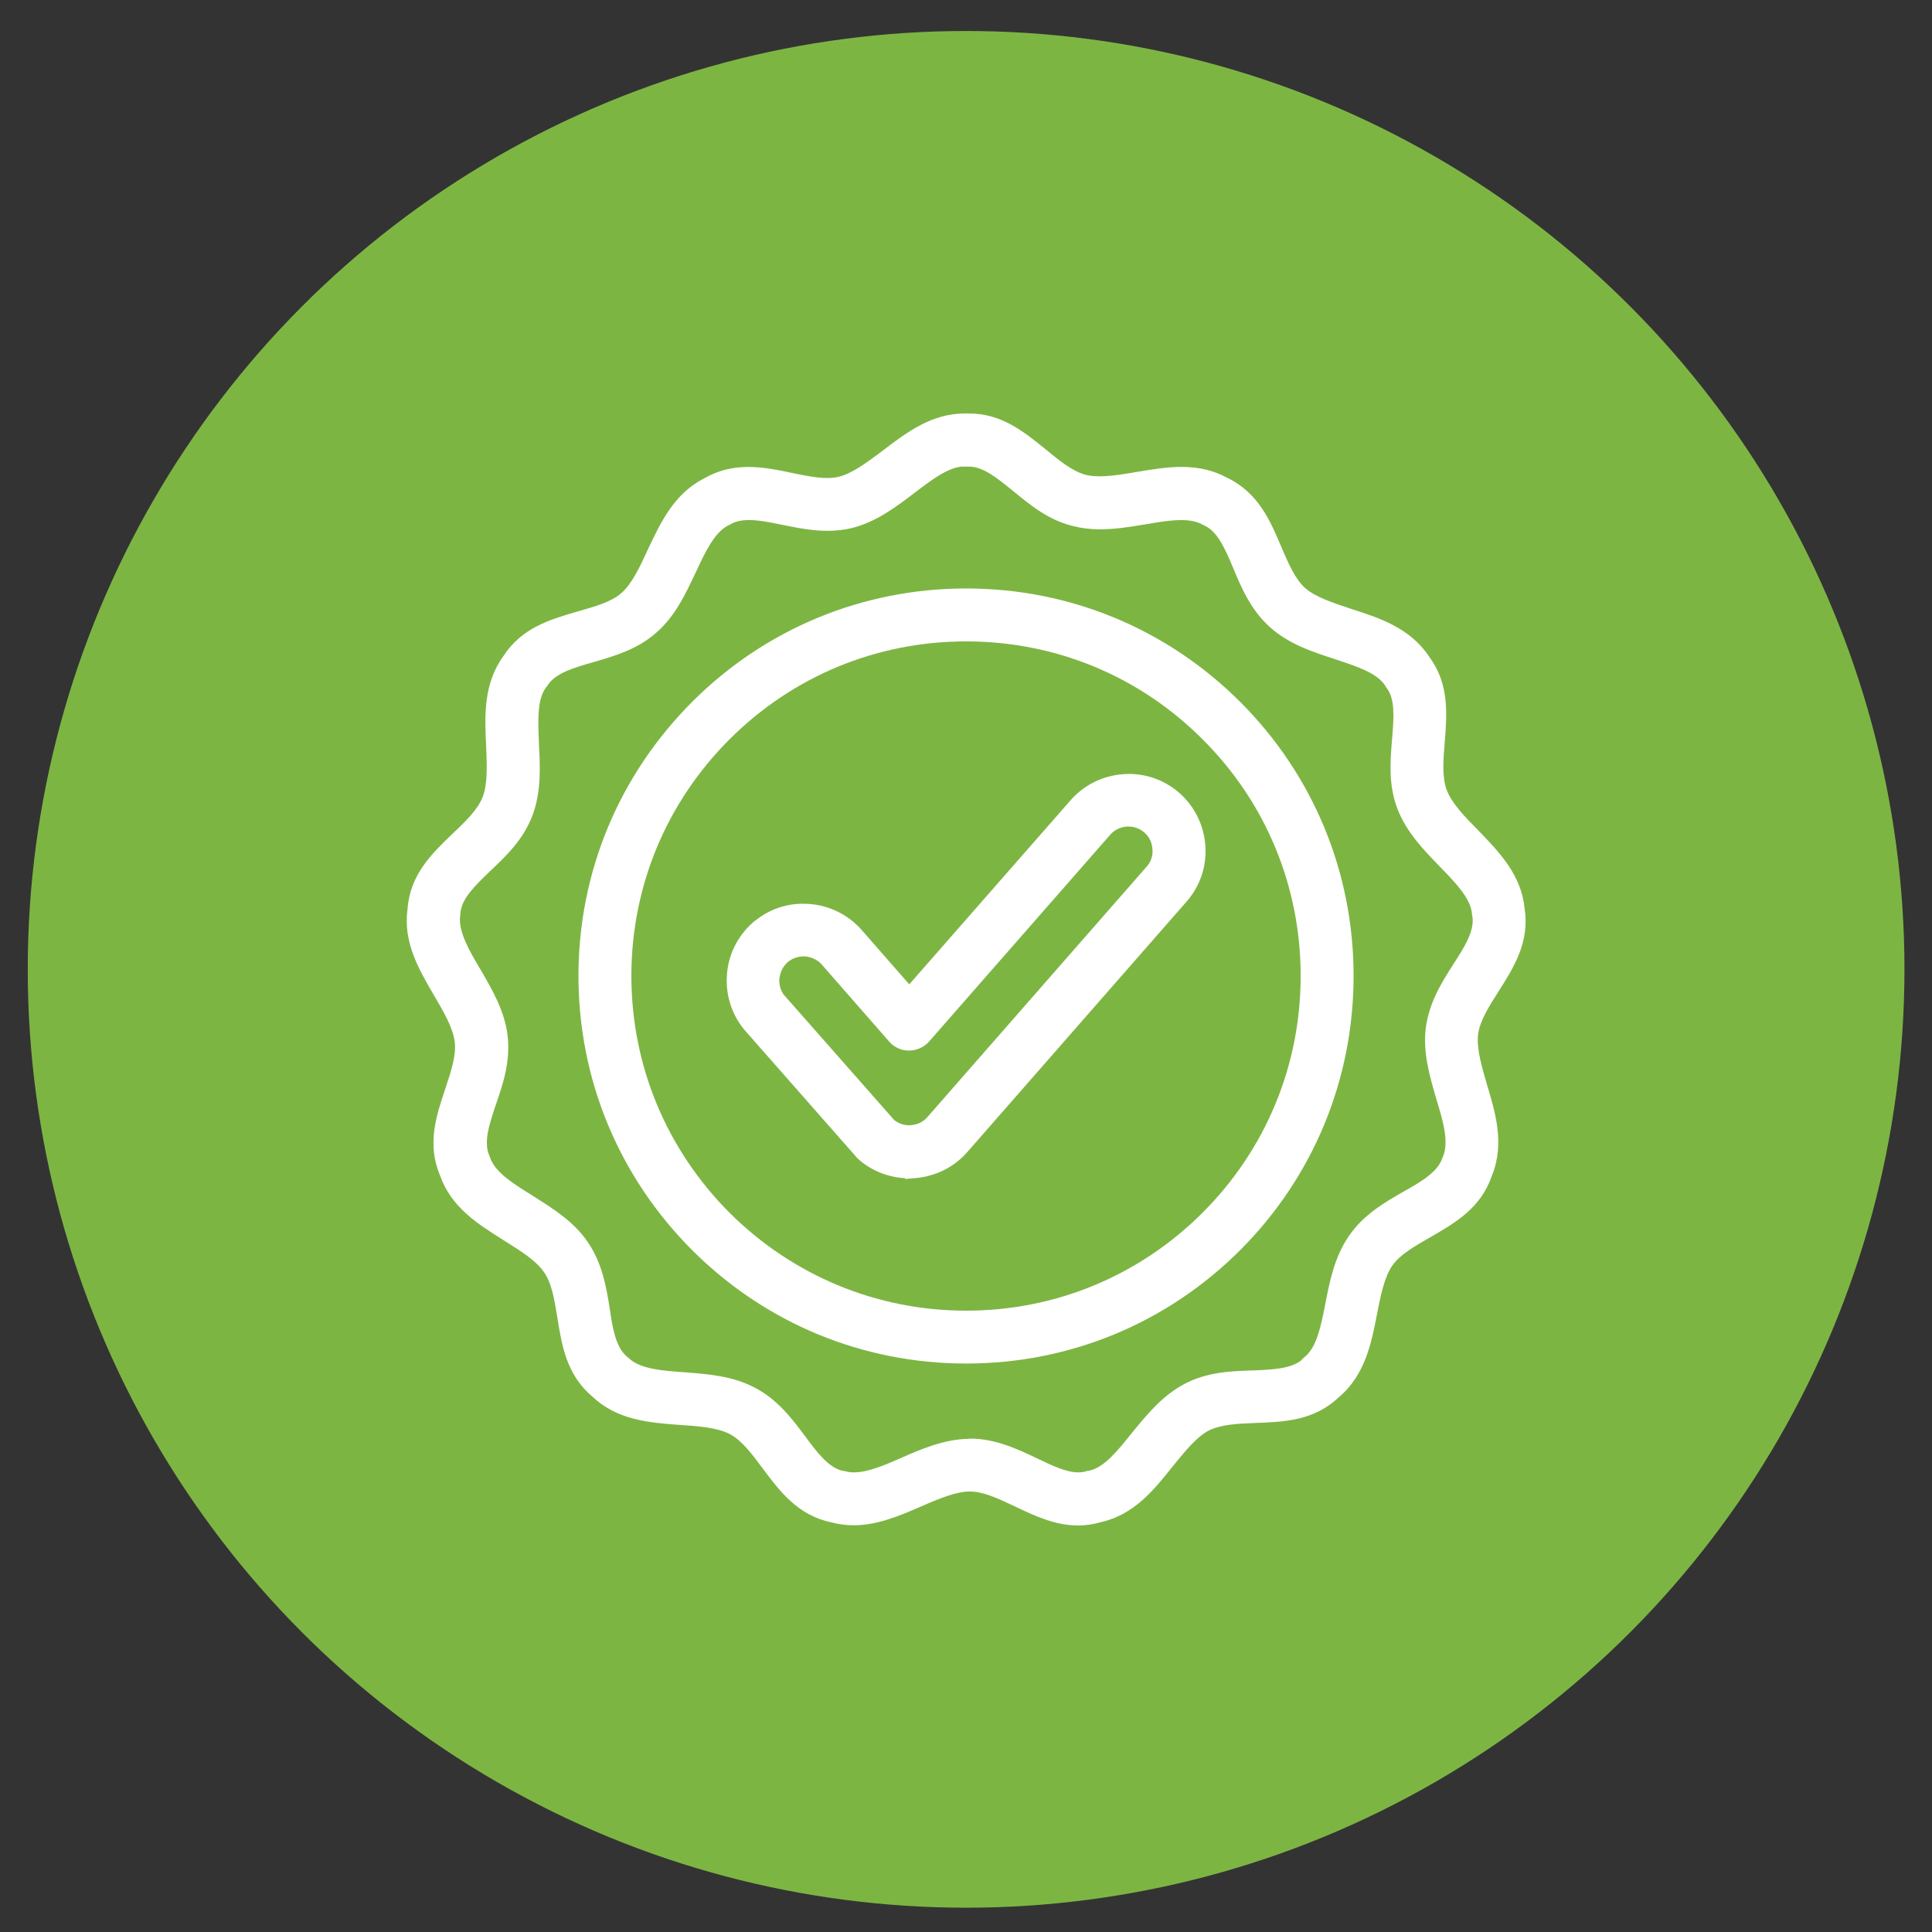
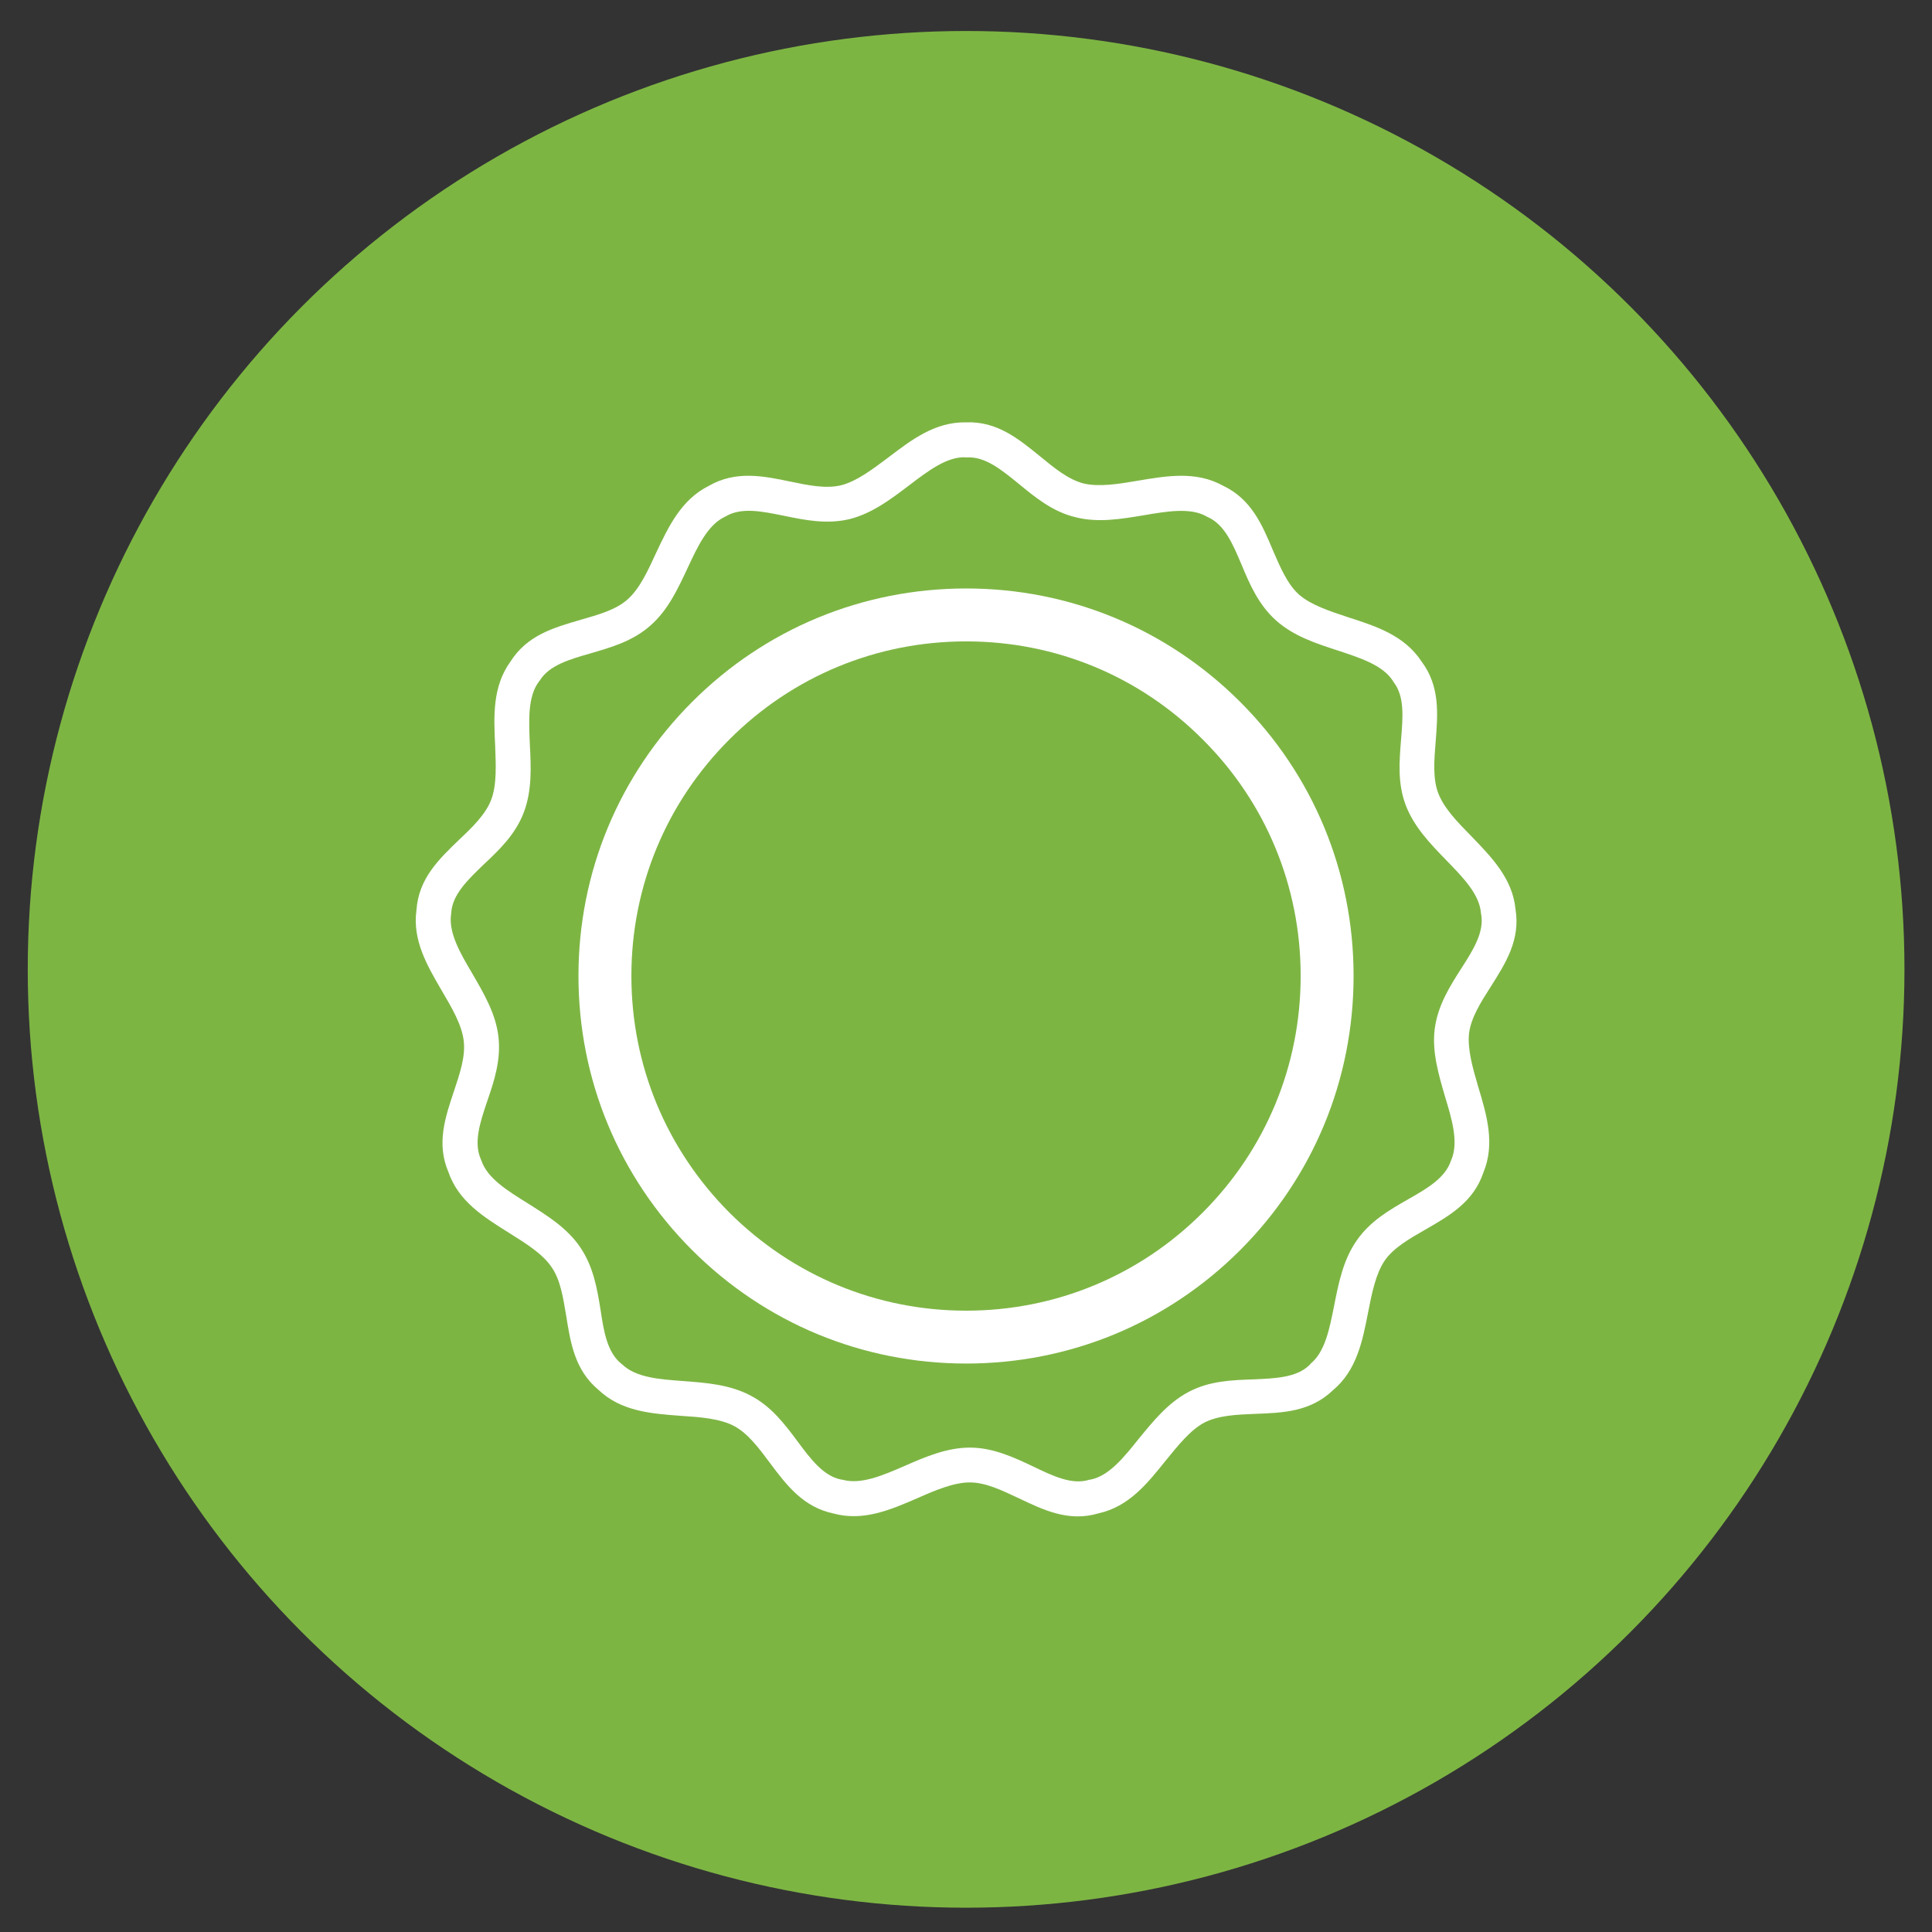
<svg xmlns="http://www.w3.org/2000/svg" id="Layer_1" viewBox="0 0 374.6 374.6">
  <rect x="0" y="0" width="374.6" height="374.6" fill="#333333" stroke="none" />
  <defs>
    <style>      .st0 {        fill: #7db543;      }      .st1 {        fill: #fff;      }    </style>
  </defs>
  <circle class="st0" cx="187.32" cy="187.95" r="181.94" />
  <g>
-     <path class="st1" d="M208.97,295.77c-4.45,0-8.37-1.87-12.17-3.68l-.39-.18c-2.98-1.4-5.79-2.72-8.38-2.72s-5.95,1.36-9.36,2.87c-4.19,1.81-8.5,3.68-13.14,3.68-1.47,0-2.92-.19-4.32-.56-6.54-1.37-10.01-6.02-13.37-10.52-2.05-2.75-3.99-5.35-6.33-6.6-2.48-1.31-6.43-1.56-9.6-1.77-5.99-.44-12.16-.9-17.02-5.47-5.05-4.24-5.96-9.92-6.83-15.4l-.09-.52c-.53-3.19-1.04-6.2-2.5-8.25-1.52-2.23-4.59-4.15-7.56-6.01l-.3-.19c-4.98-3.13-10.14-6.36-12.3-12.56-2.56-6.07-.73-11.54,1.04-16.83l.1-.3c1-3.02,2.04-6.14,1.72-8.74-.34-2.76-2.19-5.92-3.99-8.97-2.99-5.13-6.04-10.35-5.17-16.75.49-6.71,4.66-10.73,8.7-14.62l.13-.12c2.25-2.12,4.78-4.52,5.77-7.09.93-2.44.8-5.96.67-9.36l-.02-.39c-.28-5.62-.6-12.01,3.27-17.4,3.57-5.58,9.05-7.18,14.36-8.73l.42-.12c3.09-.88,6.28-1.79,8.19-3.5,2.07-1.82,3.6-5.14,5.08-8.35,2.54-5.4,5.15-10.93,10.99-13.89,2.57-1.47,5.36-2.19,8.53-2.19,2.94,0,5.88.61,8.48,1.16,2.31.48,4.7.98,6.8.98h0c.86,0,1.62-.08,2.31-.25,2.57-.66,5.4-2.77,8.14-4.81l.2-.15.1-.08c4.69-3.57,9.49-7.22,15.93-7.22h.25c.13,0,.35,0,.58,0,6.29,0,10.62,3.52,14.82,6.93l.11.09c2.55,2.1,5.14,4.22,7.73,4.89.74.18,1.63.27,2.66.27,2.26,0,4.83-.44,7.1-.83,2.92-.49,5.86-.99,8.75-.99,3.38,0,6.29.69,8.88,2.11,6.09,2.91,8.43,8.5,10.51,13.44l.11.26c1.26,2.92,2.57,5.95,4.47,7.66,1.98,1.73,5.15,2.79,8.51,3.91l.41.14c5.35,1.71,11.43,3.66,15.12,9.23,3.95,5.3,3.49,11.08,3.05,16.67-.28,3.33-.55,6.7.37,9.19,1,2.66,3.65,5.35,5.99,7.72l.1.1c4.12,4.26,8.38,8.67,9.02,15.14,1.03,6.54-2.06,11.42-5.05,16.14l-.06.09c-1.67,2.62-3.57,5.58-3.91,8.25-.3,2.75.72,6.26,1.71,9.65,1.64,5.42,3.5,11.57.97,17.74-2.13,6.27-7.13,9.15-11.97,11.94l-.18.1c-2.81,1.61-5.71,3.27-7.18,5.41-1.56,2.3-2.29,6.02-2.93,9.31-1.07,5.57-2.29,11.88-7.41,16.17-4.82,4.58-10.6,4.8-16.18,5-3.29.13-6.67.27-9.08,1.49-2.26,1.19-4.35,3.75-6.57,6.46l-.35.43c-3.68,4.61-7.5,9.4-13.95,10.85-1.47.43-2.98.65-4.48.65ZM188.06,278.93c4.95,0,9.26,2.05,13.07,3.86,2.9,1.39,5.6,2.69,7.95,2.69.58,0,1.1-.08,1.61-.24l.26-.08h.15c.05-.01.11-.02.18-.03,2.89-.68,5.44-3.87,8.14-7.24l.19-.23c2.85-3.48,5.8-7.07,10.02-9.31,4.43-2.35,9-2.5,13.41-2.64h.19c3.64-.17,7.08-.33,9.11-1.98v-.07l.65-.58c2.31-1.87,3.11-5.89,3.95-10.13l.03-.17c.88-4.49,1.8-9.14,4.6-13.17,2.84-4.15,6.96-6.5,10.59-8.58,3.24-1.83,6.59-3.73,7.51-6.51l.05-.13.1-.24c1.18-2.86-.14-7.18-1.31-10.99l-.09-.32c-1.25-4.32-2.54-8.78-1.98-13.44.64-5.08,3.19-9.06,5.44-12.58,2.02-3.13,4.1-6.38,3.59-9.2l-.07-.38v-.08c-.24-2.98-3.24-6.06-6.14-9.04l-.08-.09c-3.18-3.27-6.47-6.65-8.24-11.24-1.74-4.61-1.39-9.05-1.04-13.35l.04-.48c.31-3.82.6-7.42-1.1-9.6l-.07-.09-.2-.34c-1.55-2.42-5.4-3.69-9.46-5.03l-.26-.09c-4.36-1.42-8.88-2.89-12.55-6.15-3.83-3.4-5.7-7.93-7.21-11.57l-.04-.09c-1.5-3.53-2.91-6.86-5.45-8.07-.21-.08-.39-.17-.59-.29-1-.54-2.3-.8-3.98-.8-2.11,0-4.46.4-6.96.83l-.26.04c-2.75.45-5.58.92-8.46.92-1.89,0-3.59-.2-5.21-.61-4.8-1.14-8.3-4.02-11.69-6.81l-.28-.22c-2.87-2.33-5.58-4.52-8.28-4.52-.09,0-.19,0-.28,0h-1.16s0,0,0,0c-2.8.27-5.98,2.69-9.06,5.04l-.08.06c-3.65,2.77-7.43,5.63-12.13,6.81-1.54.37-3.09.54-4.76.54-3.08,0-6.03-.61-8.87-1.19l-.24-.05c-2.18-.44-4.24-.85-6.09-.85-1.47,0-2.65.27-3.59.83l-.11.06c-.14.07-.24.12-.34.16-2.69,1.38-4.5,5.27-6.25,9.03l-.13.27c-1.92,4.07-3.89,8.28-7.5,11.44-3.62,3.23-7.84,4.47-11.92,5.67l-.38.11c-3.63,1.04-7.36,2.1-8.83,4.5l-.06.09-.26.32c-1.71,2.31-1.54,6.35-1.36,10.62v.3c.24,4.3.5,9.21-1.25,13.88-1.8,4.77-5.25,8.01-8.3,10.87l-.09.09c-2.76,2.67-5.36,5.18-5.58,7.96,0,.17,0,.41-.07.71-.31,3.01,1.92,6.79,3.9,10.13l.15.25c2.26,3.9,4.6,7.94,5.17,12.67.59,5.08-.94,9.52-2.29,13.44-1.24,3.69-2.42,7.2-1.25,9.85l.14.33.02.06c.95,2.83,4.46,5.02,8.18,7.33l.44.28c3.75,2.38,7.64,4.83,10.31,8.75,2.85,4.18,3.6,8.83,4.26,12.94.52,3.52,1.11,7.48,3.4,9.33l.29.23.05.05c2.2,2.08,6.54,2.39,10.73,2.69,4.62.35,9.31.71,13.64,2.98,4.46,2.31,7.3,6.12,9.8,9.47,2.2,2.97,4.48,6.04,7.22,6.65.1.01.18.02.25.04h.09l.23.06c.5.14,1.06.21,1.65.21,2.7,0,5.95-1.41,9.08-2.77,3.77-1.67,8.47-3.74,13.46-3.74Z" />
    <path class="st1" d="M187.13,88.66c-3.6-.1-7.24,2.69-10.89,5.47-3.55,2.69-7.15,5.42-11.51,6.52-4.46,1.06-8.68.19-12.85-.67-4.08-.82-8.1-1.68-11.17.14-.1.05-.19.1-.29.14-3.26,1.63-5.18,5.75-7.1,9.88-1.92,4.08-3.79,8.15-7.19,11.13-3.45,3.07-7.58,4.22-11.65,5.42-4.03,1.15-8.01,2.3-9.83,5.27l-.19.24c-2.16,2.92-1.92,7.48-1.73,12.08.24,4.51.43,8.97-1.15,13.19-1.63,4.32-4.75,7.29-7.86,10.21-3.02,2.92-5.99,5.75-6.23,9.26,0,.14,0,.29-.05.48-.43,3.55,1.82,7.43,4.12,11.32,2.25,3.88,4.55,7.77,5.08,12.23.53,4.56-.82,8.63-2.21,12.66-1.34,3.98-2.64,7.86-1.2,11.13l.1.24c1.15,3.45,5.03,5.85,8.97,8.3,3.79,2.4,7.62,4.75,10.17,8.49,2.59,3.79,3.31,8.06,3.98,12.23.62,4.17,1.29,8.2,4.03,10.41l.24.19c2.64,2.49,7.19,2.83,11.8,3.16,4.46.34,8.92.67,12.95,2.78,4.08,2.11,6.67,5.56,9.21,8.97,2.49,3.36,4.99,6.67,8.39,7.34.14,0,.24.05.34.05,3.5.96,7.67-.81,11.89-2.64,4.12-1.82,8.3-3.6,12.76-3.6s8.49,1.87,12.32,3.69c3.79,1.82,7.48,3.6,10.84,2.54.14,0,.24-.05.34-.05,3.55-.77,6.38-4.32,9.25-7.91,2.83-3.45,5.66-6.95,9.64-9.06,4.08-2.16,8.39-2.3,12.66-2.44,4.17-.19,8.3-.34,10.79-2.78l.19-.19v-.05c2.83-2.3,3.69-6.76,4.6-11.32.86-4.36,1.73-8.78,4.32-12.52,2.59-3.79,6.33-5.95,10.02-8.06,3.64-2.06,7.19-4.12,8.3-7.48l.1-.24c1.39-3.36.1-7.77-1.25-12.18-1.25-4.32-2.54-8.63-2.01-13.04.58-4.6,2.88-8.25,5.18-11.84,2.25-3.5,4.46-7,3.84-10.45l-.05-.29c-.29-3.64-3.5-6.91-6.71-10.21-3.12-3.21-6.23-6.43-7.86-10.65-1.63-4.31-1.25-8.58-.91-12.8s.72-8.3-1.44-11.08l-.14-.24c-1.97-3.07-6.33-4.46-10.69-5.9-4.27-1.39-8.54-2.78-11.94-5.8s-5.13-7-6.76-10.93c-1.63-3.84-3.21-7.62-6.43-9.11-.14-.05-.24-.1-.38-.19-3.12-1.73-7.62-.96-12.13-.19-4.36.72-8.82,1.49-13.19.38-4.46-1.06-7.82-3.84-11.08-6.52-3.26-2.64-6.43-5.28-9.98-5.08h-.34l-.03-.03ZM172.17,88.75c4.6-3.5,9.11-6.95,15.1-6.86,6.04-.24,10.17,3.16,14.43,6.62,2.69,2.21,5.42,4.46,8.39,5.23,3.02.72,6.81.1,10.5-.53,5.71-.96,11.32-1.92,16.54.96,5.47,2.59,7.58,7.53,9.69,12.56,1.39,3.21,2.78,6.52,5.03,8.54,2.35,2.06,5.95,3.21,9.54,4.41,5.52,1.77,10.93,3.55,14.24,8.58,3.6,4.8,3.16,10.17,2.73,15.59-.29,3.5-.57,7.05.48,9.88,1.1,2.93,3.74,5.66,6.38,8.34,4.03,4.17,8.06,8.3,8.63,14.24.96,5.95-1.92,10.45-4.84,15.06-1.87,2.92-3.79,5.95-4.17,8.97-.34,3.12.72,6.76,1.77,10.36,1.68,5.56,3.31,11.08,1.01,16.64-1.92,5.71-6.52,8.34-11.27,11.08-3.02,1.73-6.14,3.5-7.86,5.99-1.73,2.54-2.49,6.28-3.21,9.97-1.1,5.71-2.25,11.37-6.86,15.2-4.36,4.17-9.69,4.36-15.11,4.56-3.5.14-7.05.29-9.78,1.68-2.73,1.44-5.08,4.41-7.48,7.34-3.6,4.51-7.19,8.97-13.04,10.26-5.8,1.73-10.65-.62-15.58-2.97-3.17-1.49-6.33-3.02-9.4-3.02s-6.62,1.49-10.07,3.02c-5.32,2.3-10.55,4.56-16.3,3.02-5.95-1.25-9.16-5.51-12.42-9.88-2.11-2.83-4.22-5.66-6.91-7.1-2.73-1.44-6.57-1.73-10.31-1.97-5.8-.43-11.56-.86-15.97-5.03-4.6-3.84-5.42-9.06-6.28-14.43-.58-3.45-1.1-6.95-2.88-9.45-1.73-2.54-4.99-4.56-8.2-6.57-4.89-3.07-9.78-6.09-11.75-11.8-2.35-5.51-.62-10.6,1.1-15.73,1.1-3.31,2.25-6.67,1.87-9.73-.38-3.12-2.3-6.38-4.22-9.64-2.88-4.94-5.75-9.83-4.94-15.68.43-6.14,4.32-9.83,8.3-13.67,2.54-2.4,5.08-4.84,6.19-7.72,1.1-2.88.91-6.71.77-10.45-.29-5.8-.53-11.51,2.97-16.35,3.26-5.13,8.39-6.57,13.62-8.1,3.36-.96,6.81-1.92,9.06-3.93,2.35-2.06,3.93-5.51,5.52-8.97,2.44-5.18,4.89-10.36,10.21-13.04,5.23-3.02,10.5-1.97,15.82-.86,3.45.72,6.91,1.44,9.88.72,3.02-.77,6.04-3.07,9.06-5.32l.02-.02Z" />
    <path class="st1" d="M187.33,264.38c-20.07,0-38.93-7.81-53.13-21.99-14.21-14.22-22.04-33.1-22.04-53.17s7.83-38.9,22.04-53.13c14.18-14.18,33.05-21.99,53.13-21.99s38.93,7.81,53.13,21.99c14.18,14.18,21.99,33.05,21.99,53.13s-7.81,38.98-21.99,53.17c-14.18,14.18-33.05,21.99-53.13,21.99ZM187.33,124.36c-17.34,0-33.65,6.75-45.9,19.01-12.26,12.26-19.01,28.54-19.01,45.85s6.75,33.59,19.01,45.9c12.29,12.25,28.6,19.01,45.9,19.01s33.59-6.75,45.85-19.01c12.26-12.26,19.01-28.56,19.01-45.9s-6.75-33.65-19-45.85c-12.22-12.26-28.5-19.01-45.86-19.01Z" />
-     <path class="st1" d="M187.33,122.61c-18.41,0-35.05,7.43-47.14,19.52-12.04,12.04-19.52,28.72-19.52,47.09s7.48,35.05,19.52,47.14c12.08,12.04,28.72,19.52,47.14,19.52s35.05-7.48,47.09-19.52c12.08-12.08,19.52-28.72,19.52-47.14s-7.43-35.05-19.52-47.09c-12.04-12.08-28.68-19.52-47.09-19.52M135.44,137.33c13.28-13.28,31.6-21.48,51.89-21.48s38.6,8.2,51.89,21.48c13.28,13.28,21.48,31.65,21.48,51.89s-8.2,38.65-21.48,51.93-31.65,21.48-51.89,21.48-38.6-8.2-51.89-21.48c-13.28-13.28-21.53-31.65-21.53-51.93s8.25-38.6,21.53-51.89" />
-     <path class="st1" d="M175.51,228.44c-3.17-.16-6.22-1.33-8.66-3.33-.13-.09-.34-.28-.51-.46l-.16-.15-21.55-24.49-.09-.09c-2.56-2.93-3.87-6.85-3.6-10.76.22-3.92,1.99-7.57,4.99-10.25l.5-.44h.07c2.58-2.1,5.81-3.24,9.17-3.24.33,0,.66.01.98.03h.04c4.01.22,7.76,2.07,10.38,5.06l9.23,10.54,31.29-35.71c2.62-2.98,6.26-4.77,10.25-5.05.35-.02.71-.04,1.06-.04,3.59,0,7.06,1.31,9.76,3.68,2.98,2.62,4.77,6.26,5.05,10.25.28,3.98-1.01,7.82-3.64,10.82l-42.53,48.58c-2.54,2.91-6.15,4.71-10.14,5.05l-1.9.16v-.15ZM173.46,217.23c.81.61,1.79.95,2.76.95.13,0,.26,0,.39-.02,1.27-.08,2.44-.66,3.19-1.55l42.55-48.6c.82-.92,1.22-2.13,1.1-3.34-.08-1.33-.62-2.44-1.56-3.24-.86-.76-1.95-1.17-3.11-1.17-.1,0-.2,0-.3,0-1.25.1-2.4.66-3.2,1.57l-35.15,40.13c-1,1.11-2.41,1.74-3.88,1.74-1.2,0-2.36-.42-3.28-1.19-.22-.17-.37-.34-.46-.44l-.1-.11-13.09-14.96c-.76-.86-1.93-1.43-3.19-1.56,0,0-.24,0-.34,0-1.11,0-2.18.39-3.04,1.09l-.06.06c-.89.79-1.46,1.98-1.58,3.27-.07,1.09.25,2.18.88,3.06l.27.28,21.18,24.04Z" />
-     <path class="st1" d="M172.32,218.56c1.29,1.01,2.92,1.49,4.46,1.34,1.63-.1,3.26-.86,4.36-2.16l42.53-48.58c1.13-1.27,1.69-2.95,1.53-4.65-.1-1.68-.82-3.26-2.16-4.41-1.29-1.15-2.97-1.68-4.65-1.58-1.68.14-3.26.86-4.41,2.16l-35.15,40.14c-1.25,1.39-3.36,1.53-4.75.34-.14-.1-.24-.24-.34-.34l-13.09-14.96c-1.15-1.3-2.78-2.01-4.41-2.16h-.05c-1.67-.1-3.32.45-4.6,1.53l-.05.05c-1.29,1.15-2.01,2.78-2.16,4.41-.1,1.63.38,3.31,1.53,4.65h.05l21.34,24.22h.02ZM177.26,226.67c-3.26.24-6.62-.72-9.3-2.92-.19-.14-.38-.34-.53-.48l-21.53-24.46-.05-.05c-2.35-2.69-3.4-6.14-3.17-9.49.19-3.4,1.73-6.67,4.41-9.06h.05c2.68-2.4,6.14-3.45,9.45-3.21h.1c3.36.19,6.67,1.73,9.06,4.46l10.55,12.04,32.61-37.21c2.4-2.73,5.66-4.22,9.06-4.46,3.36-.24,6.81.81,9.54,3.21s4.22,5.66,4.46,9.06c.24,3.36-.81,6.81-3.21,9.54l-42.53,48.58c-2.35,2.69-5.61,4.17-8.97,4.46h0Z" />
  </g>
</svg>